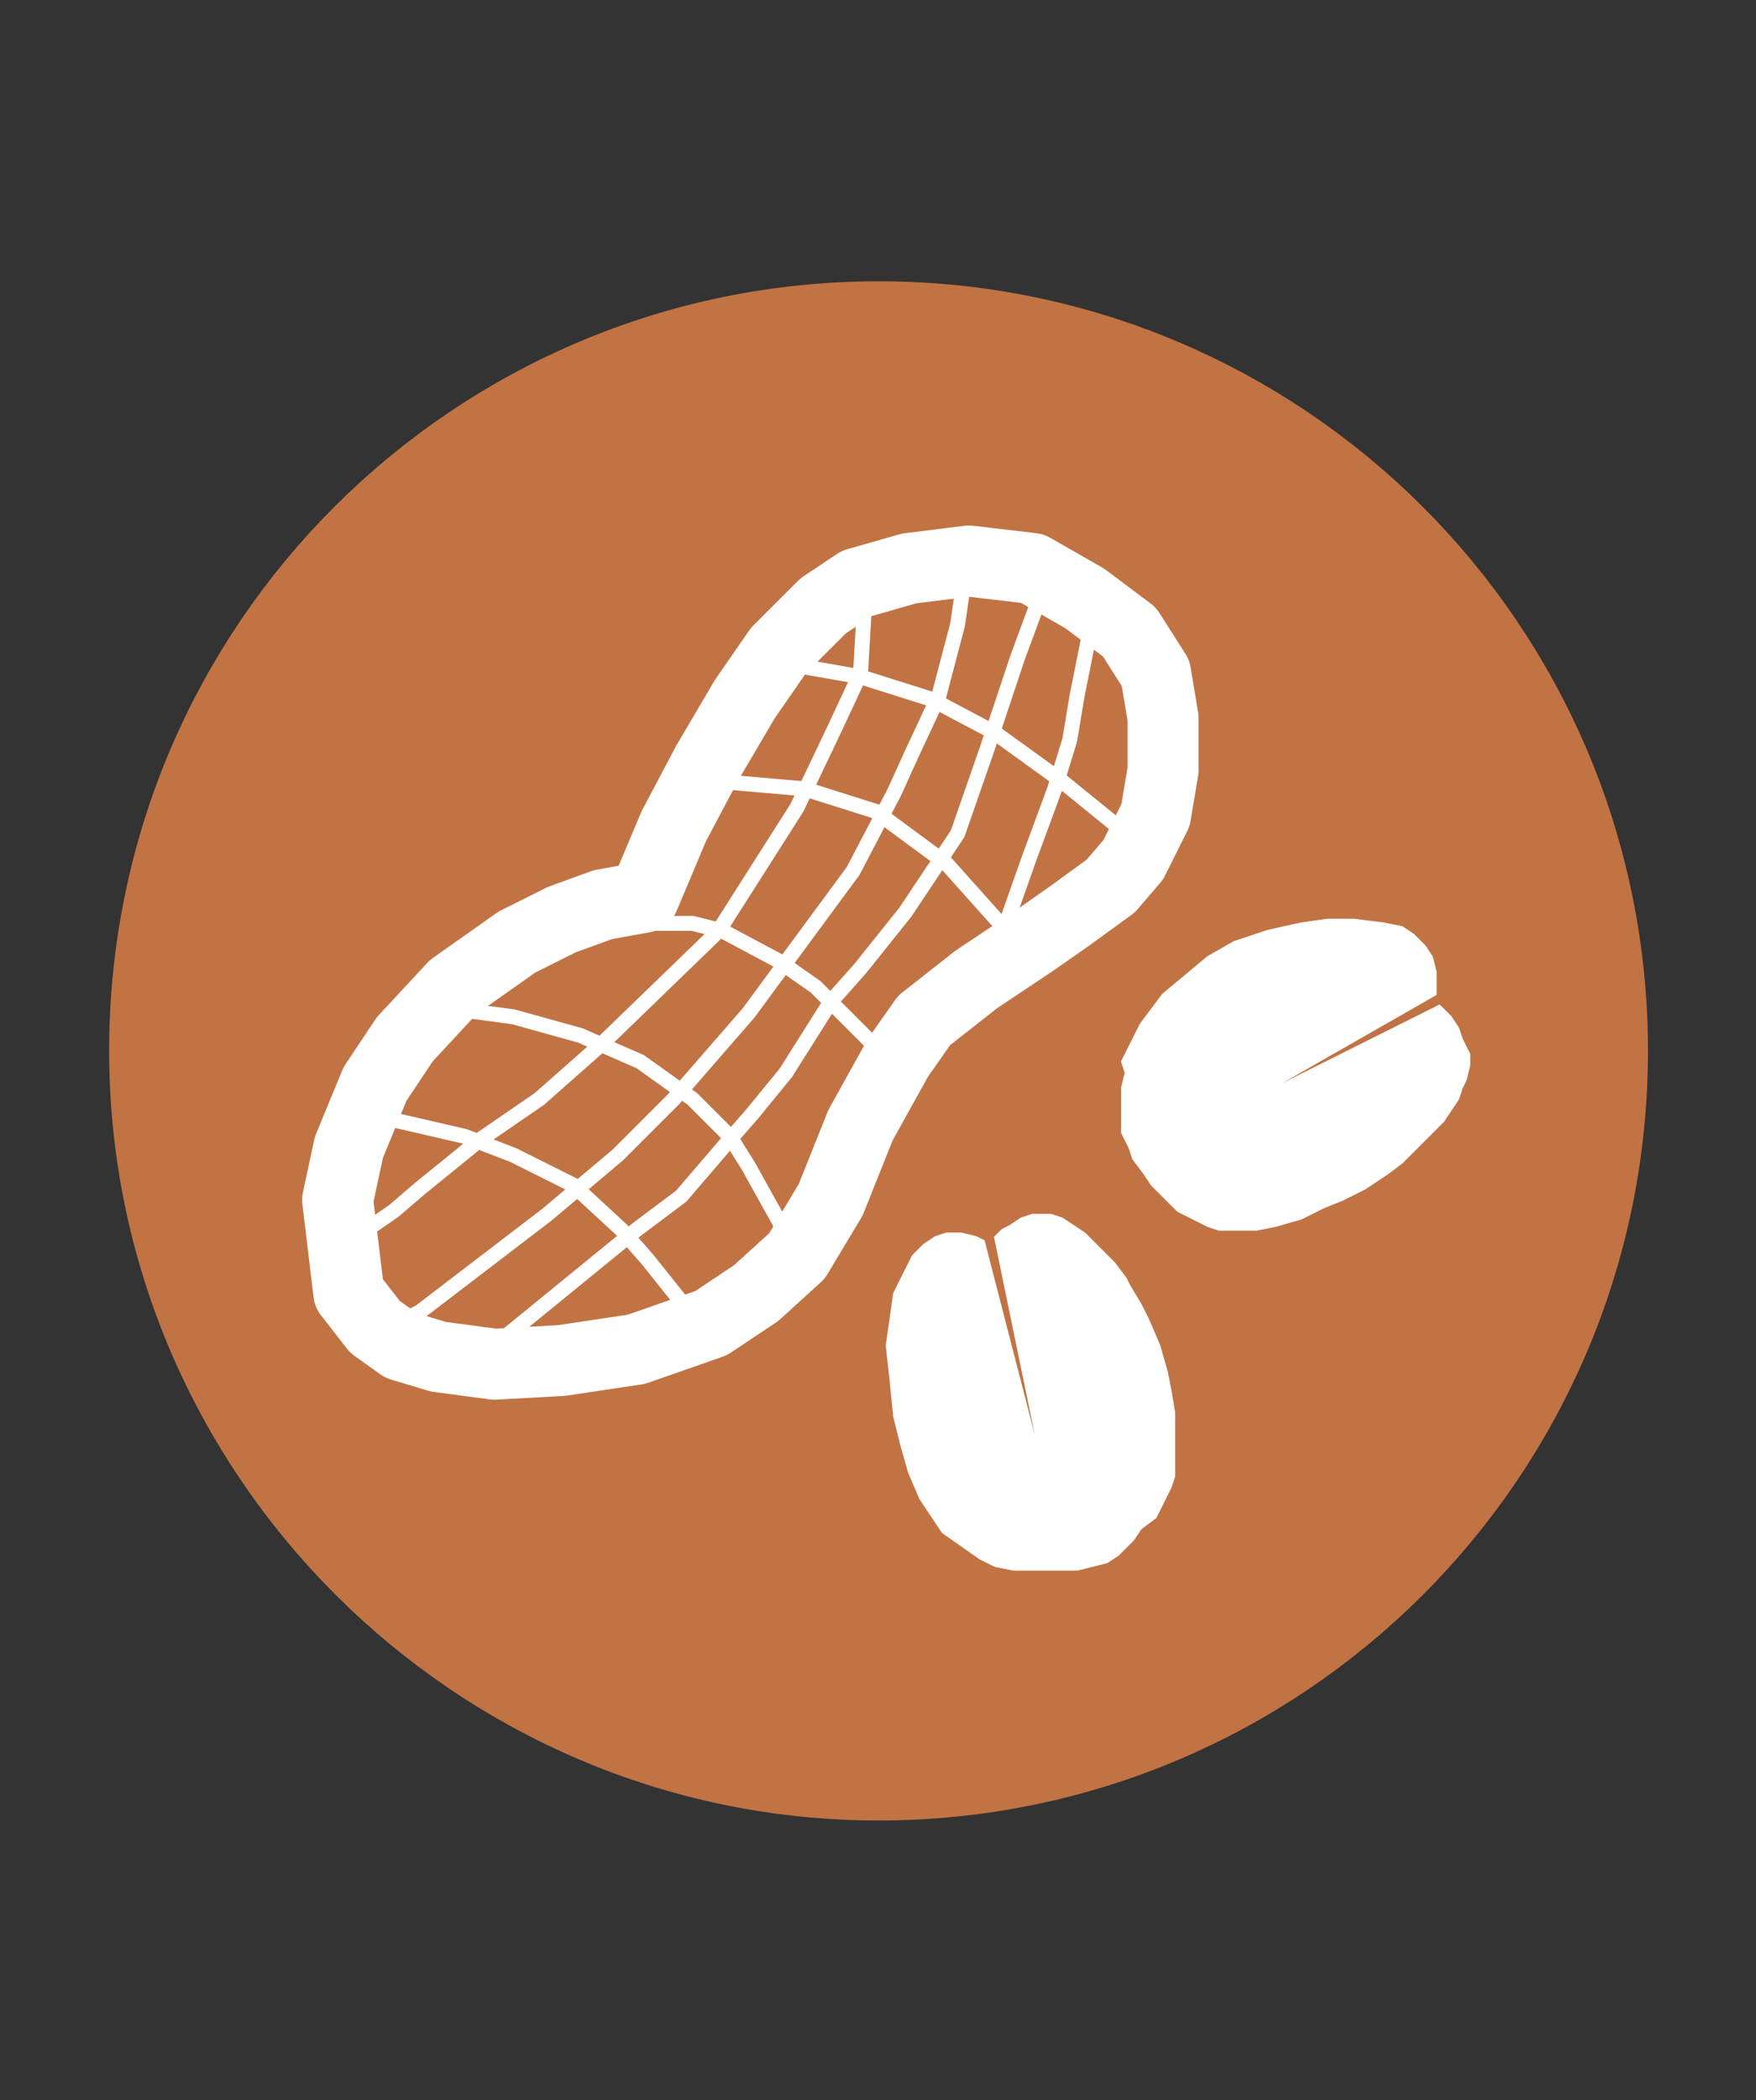
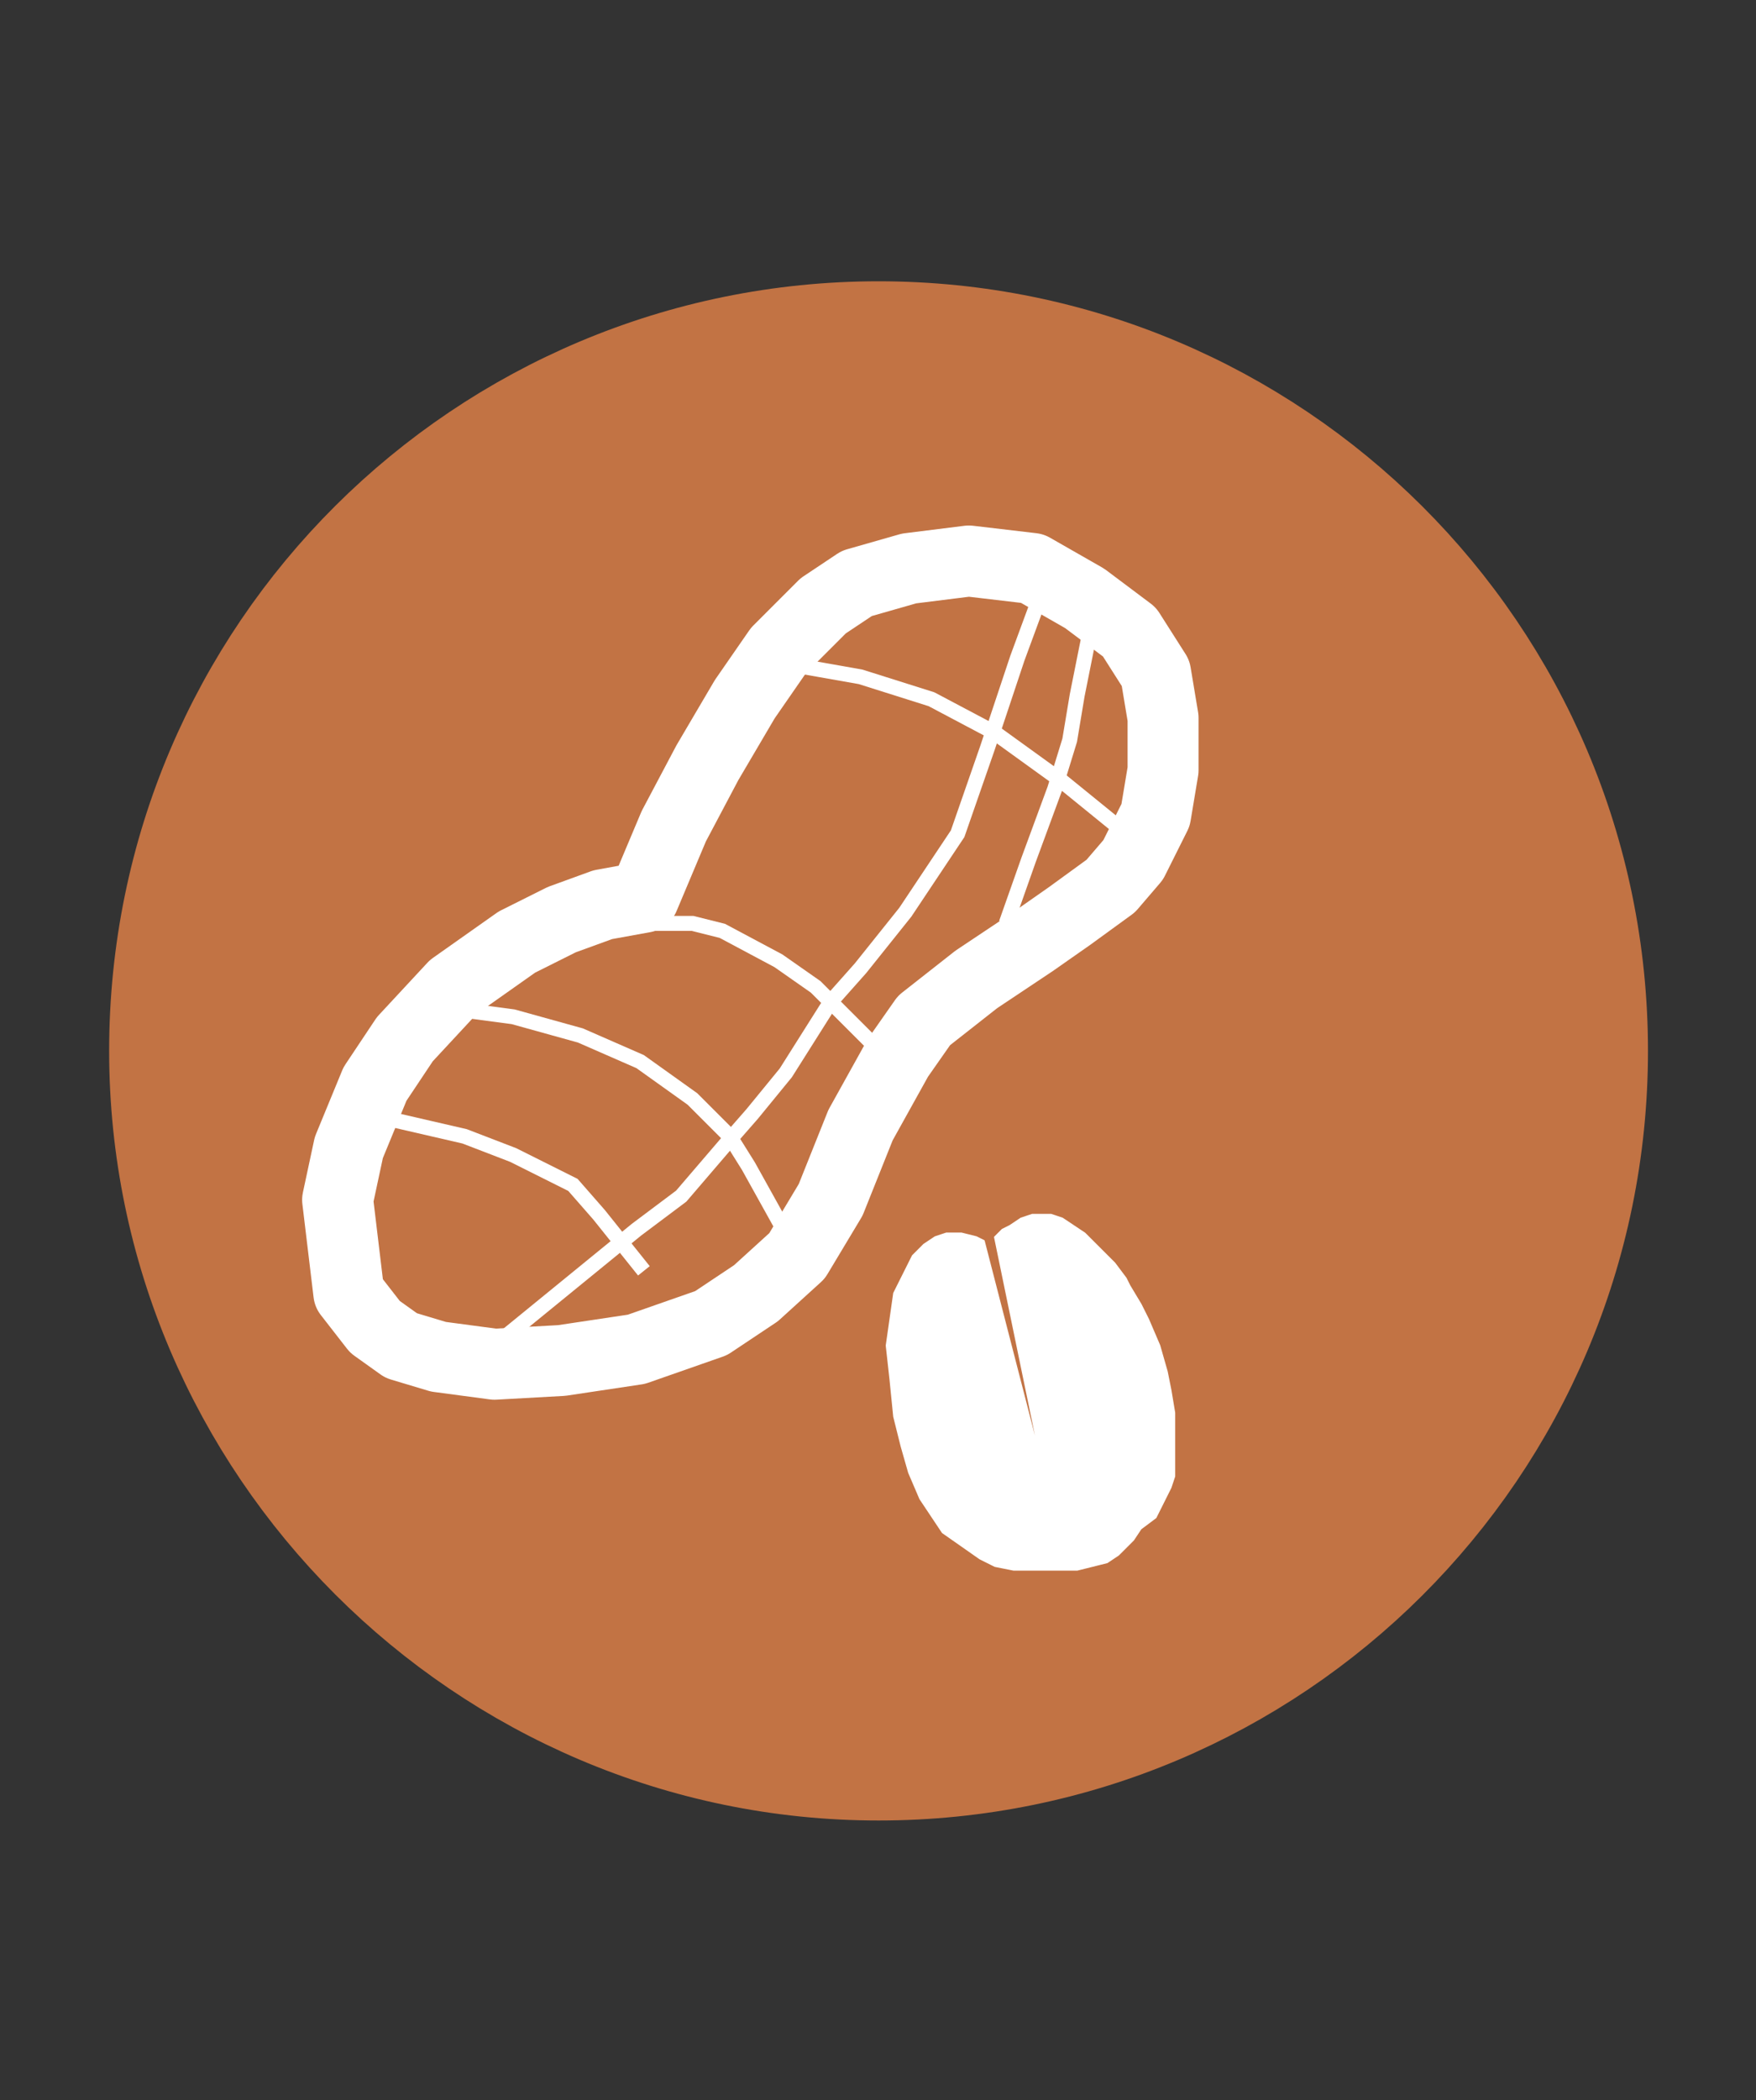
<svg xmlns="http://www.w3.org/2000/svg" xmlns:ns1="http://sodipodi.sourceforge.net/DTD/sodipodi-0.dtd" xmlns:ns2="http://www.inkscape.org/namespaces/inkscape" version="1.1" id="svg4209" ns1:docname="IconoAlergenoCacahuete-Peanuts.svg" ns2:version="0.48.5 r10040" x="0px" y="0px" width="262.2px" height="313.512px" viewBox="0 29.244 262.2 313.512" enable-background="new 0 29.244 262.2 313.512" xml:space="preserve">
  <rect x="0" y="29.244" width="262.2" height="313.512" fill="#333333" stroke="none" />
  <ns1:namedview bordercolor="#666666" borderopacity="1.0" pagecolor="#ffffff" showgrid="false" ns2:cy="837.08817" id="base" ns2:zoom="0.14164093" ns2:cx="584.86057" ns2:window-maximized="1" ns2:current-layer="layer1" ns2:pageshadow="2" ns2:window-y="28" ns2:pageopacity="0.0" ns2:window-x="0" ns2:window-height="924" ns2:document-units="px" ns2:window-width="1280">
	</ns1:namedview>
  <g id="layer1" transform="translate(0,-680.315)" ns2:groupmode="layer" ns2:label="Capa 1">
    <g id="g4887" transform="matrix(5.577,0,0,5.577,-1133.139,-1008.267)">
      <g id="g4870">
        <path id="path3230-0" ns1:ry="18.720394" ns1:rx="18.363815" ns1:cx="21.573027" ns1:cy="29.287827" ns1:type="arc" fill="#C27344" stroke="#C27344" stroke-width="3" stroke-linecap="round" stroke-linejoin="round" d="     M245.803,336.149c0,10.6-8.6,19.1-19.1,19.1c-10.5,0-19.1-8.6-19.1-19.1c0-10.6,8.6-19.1,19.1-19.1     C237.203,317.049,245.803,325.549,245.803,336.149z" />
        <g id="g4171" transform="translate(25.717,302.986)">
          <g id="g4128">
-             <path id="path4108" ns2:connector-curvature="0" ns1:nodetypes="ccccccccccccccccccccccccccccccccccccccccccccccccccccccccccccccccc" fill="#FFFFFF" stroke="#FFFFFF" stroke-width="0.05" stroke-linecap="round" stroke-linejoin="round" d="       M207.503,33.45l0.5-1l0.6-0.8l0.6-0.5l0.6-0.5l0.7-0.4l0.9-0.3l0.9-0.2l0.7-0.1h0.7l0.8,0.1l0.5,0.1l0.3,0.2l0.3,0.3l0.2,0.3       l0.1,0.4v0.4v0.2l-4.9,2.8l5-2.5l0.1,0.1l0.2,0.2l0.2,0.3l0.1,0.3l0.1,0.2l0.1,0.2v0.3l-0.1,0.4l-0.1,0.2l-0.1,0.3l-0.2,0.3       l-0.2,0.3l-0.2,0.2l-0.3,0.3l-0.2,0.2l-0.4,0.4l-0.4,0.3l-0.6,0.4l-0.6,0.3l-0.5,0.2l-0.6,0.3l-0.7,0.2l-0.5,0.1h-0.3h-0.2       h-0.3h-0.2l-0.3-0.1l-0.2-0.1l-0.2-0.1l-0.4-0.2l-0.2-0.2l-0.3-0.3l-0.2-0.2l-0.2-0.3l-0.3-0.4l-0.1-0.3l-0.1-0.2l-0.1-0.2       v-0.2v-0.3v-0.3v-0.4l0.1-0.4L207.503,33.45z" />
            <path id="path4108-5" ns2:connector-curvature="0" ns1:nodetypes="ccccccccccccccccccccccccccccccccccccccccccccccccccccccccccccccccc" fill="#FFFFFF" stroke="#FFFFFF" stroke-width="0.05" stroke-linecap="round" stroke-linejoin="round" d="       M203.703,46.75l-1-0.7l-0.6-0.9l-0.3-0.7l-0.2-0.7l-0.2-0.8l-0.1-1l-0.1-0.9l0.1-0.7l0.1-0.7l0.3-0.6l0.2-0.4l0.3-0.3l0.3-0.2       l0.3-0.1h0.4l0.4,0.1l0.2,0.1l1.6,6.2l-1.3-6.3l0.2-0.2l0.2-0.1l0.3-0.2l0.3-0.1h0.3h0.2l0.3,0.1l0.3,0.2l0.3,0.2l0.2,0.2       l0.2,0.2l0.2,0.2l0.2,0.2l0.3,0.4l0.1,0.2l0.3,0.5l0.2,0.4l0.3,0.7l0.2,0.7l0.1,0.5l0.1,0.6v0.7v0.5v0.3v0.2l-0.1,0.3l-0.1,0.2       l-0.1,0.2l-0.1,0.2l-0.1,0.2l-0.4,0.3l-0.2,0.3l-0.2,0.2l-0.2,0.2l-0.3,0.2l-0.4,0.1l-0.4,0.1h-0.3h-0.2h-0.3h-0.3h-0.3h-0.3       l-0.5-0.1L203.703,46.75z" />
          </g>
          <path id="path4151" ns2:connector-curvature="0" ns1:nodetypes="cccccccccccccccccccccccccccccccccccccccccccc" fill="none" stroke="#FFFFFF" stroke-width="1.9" stroke-linecap="round" stroke-linejoin="round" d="      M194.703,29.05l0.8-1.9l0.9-1.7l1-1.7l0.9-1.3l1.2-1.2l0.9-0.6l1.4-0.4l1.6-0.2l1.7,0.2l1.4,0.8l1.2,0.9l0.7,1.1l0.2,1.2v1.4      l-0.2,1.2l-0.6,1.2l-0.6,0.7l-1.1,0.8l-1,0.7l-1.5,1l-1.4,1.1l-0.7,1l-1,1.8l-0.8,2l-0.9,1.5l-1.1,1l-1.2,0.8l-2,0.7l-2,0.3      l-1.8,0.1l-1.5-0.2l-1-0.3l-0.7-0.5l-0.7-0.9l-0.3-2.5l0.3-1.4l0.7-1.7l0.8-1.2l1.3-1.4l1.7-1.2l1.2-0.6l1.1-0.4L194.703,29.05z      " />
          <path id="path4153" ns2:connector-curvature="0" fill="none" stroke="#FFFFFF" stroke-width="0.4" stroke-linecap="round" stroke-linejoin="round" d="      M198.803,22.85l1.7,0.3l1.9,0.6l1.7,0.9l1.8,1.3l1.6,1.3l0,0" />
-           <path id="path4155" ns2:connector-curvature="0" fill="none" stroke="#FFFFFF" stroke-width="0.4" d="M196.703,25.949      l2.3,0.2l1.9,0.6l1.9,1.4l1.7,1.9" />
          <path id="path4157" ns2:connector-curvature="0" fill="none" stroke="#FFFFFF" stroke-width="0.4" d="M195.003,29.75h1      l0.8,0.2l1.5,0.8l1,0.7l0.6,0.6l1.1,1.1" />
          <path id="path4159" ns2:connector-curvature="0" fill="none" stroke="#FFFFFF" stroke-width="0.4" d="M189.703,32.05      l1.5,0.2l1.8,0.5l1.6,0.7l1.4,1l1,1l0.5,0.8l1,1.8" />
-           <path id="path4161" ns2:connector-curvature="0" fill="none" stroke="#FFFFFF" stroke-width="0.4" d="M187.303,34.85      l2.6,0.6l1.3,0.5l1.6,0.8l1.3,1.2l0.7,0.8l1.2,1.5" />
-           <path id="path4163" ns2:connector-curvature="0" fill="none" stroke="#FFFFFF" stroke-width="0.4" d="M200.603,21.35      l-0.1,1.7l-0.7,1.5l-1,2.1l-2.1,3.3l-3.1,3l-1.7,1.5l-1.6,1.1l-1.6,1.3l-0.7,0.6l-1.3,0.9l0.2-0.2" />
-           <path id="path4165" ns2:connector-curvature="0" fill="none" stroke="#FFFFFF" stroke-width="0.4" d="M187.903,40.55      l0.8-0.4l3.4-2.6l1.9-1.6l1.5-1.5l2-2.3l1.4-1.9l1.4-1.9l1.1-2.1l0.5-1.1l0.7-1.5l0.5-1.9l0.2-1.4" />
+           <path id="path4161" ns2:connector-curvature="0" fill="none" stroke="#FFFFFF" stroke-width="0.4" d="M187.303,34.85      l2.6,0.6l1.3,0.5l1.6,0.8l0.7,0.8l1.2,1.5" />
          <path id="path4167" ns2:connector-curvature="0" fill="none" stroke="#FFFFFF" stroke-width="0.4" d="M205.403,20.75      l-0.7,1.9l-0.8,2.4l-0.8,2.3l-1.4,2.1l-1.2,1.5l-0.8,0.9l-1.2,1.9l-0.9,1.1l-0.7,0.8l-1.2,1.4l-1.2,0.9l-3.8,3.1" />
          <path id="path4169" ns2:connector-curvature="0" fill="none" stroke="#FFFFFF" stroke-width="0.4" d="M206.703,21.649      l-0.4,2l-0.2,1.2l-0.4,1.3l-0.7,1.9l-0.6,1.7" />
        </g>
      </g>
    </g>
  </g>
</svg>